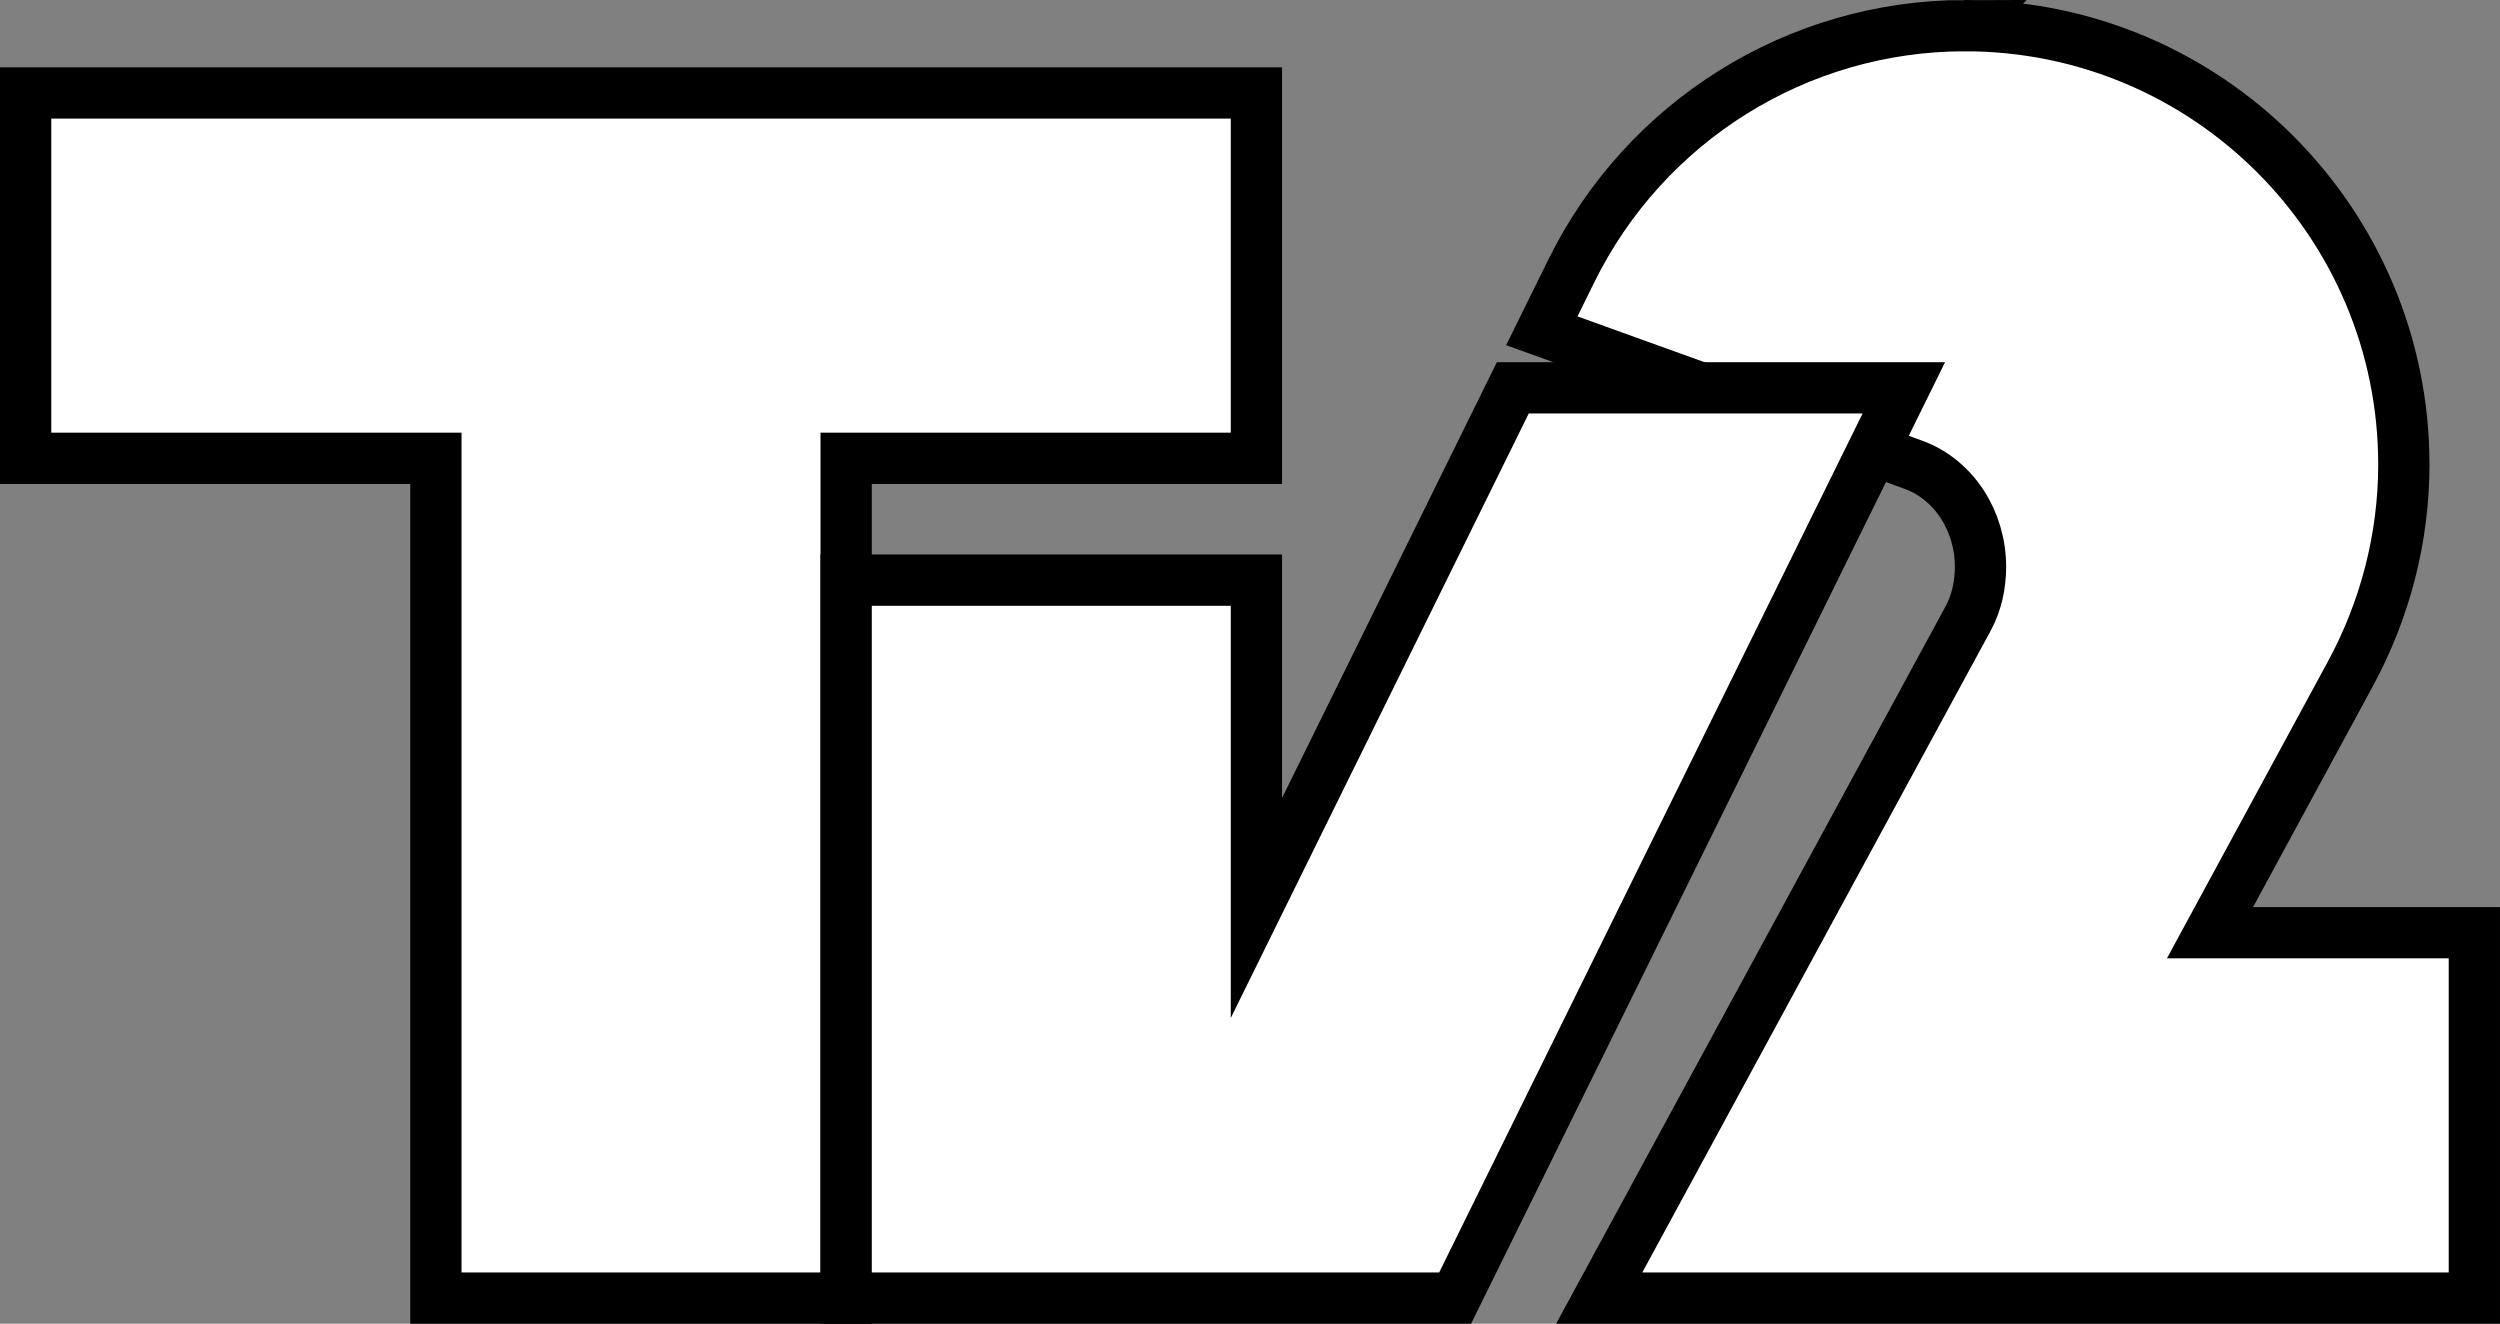
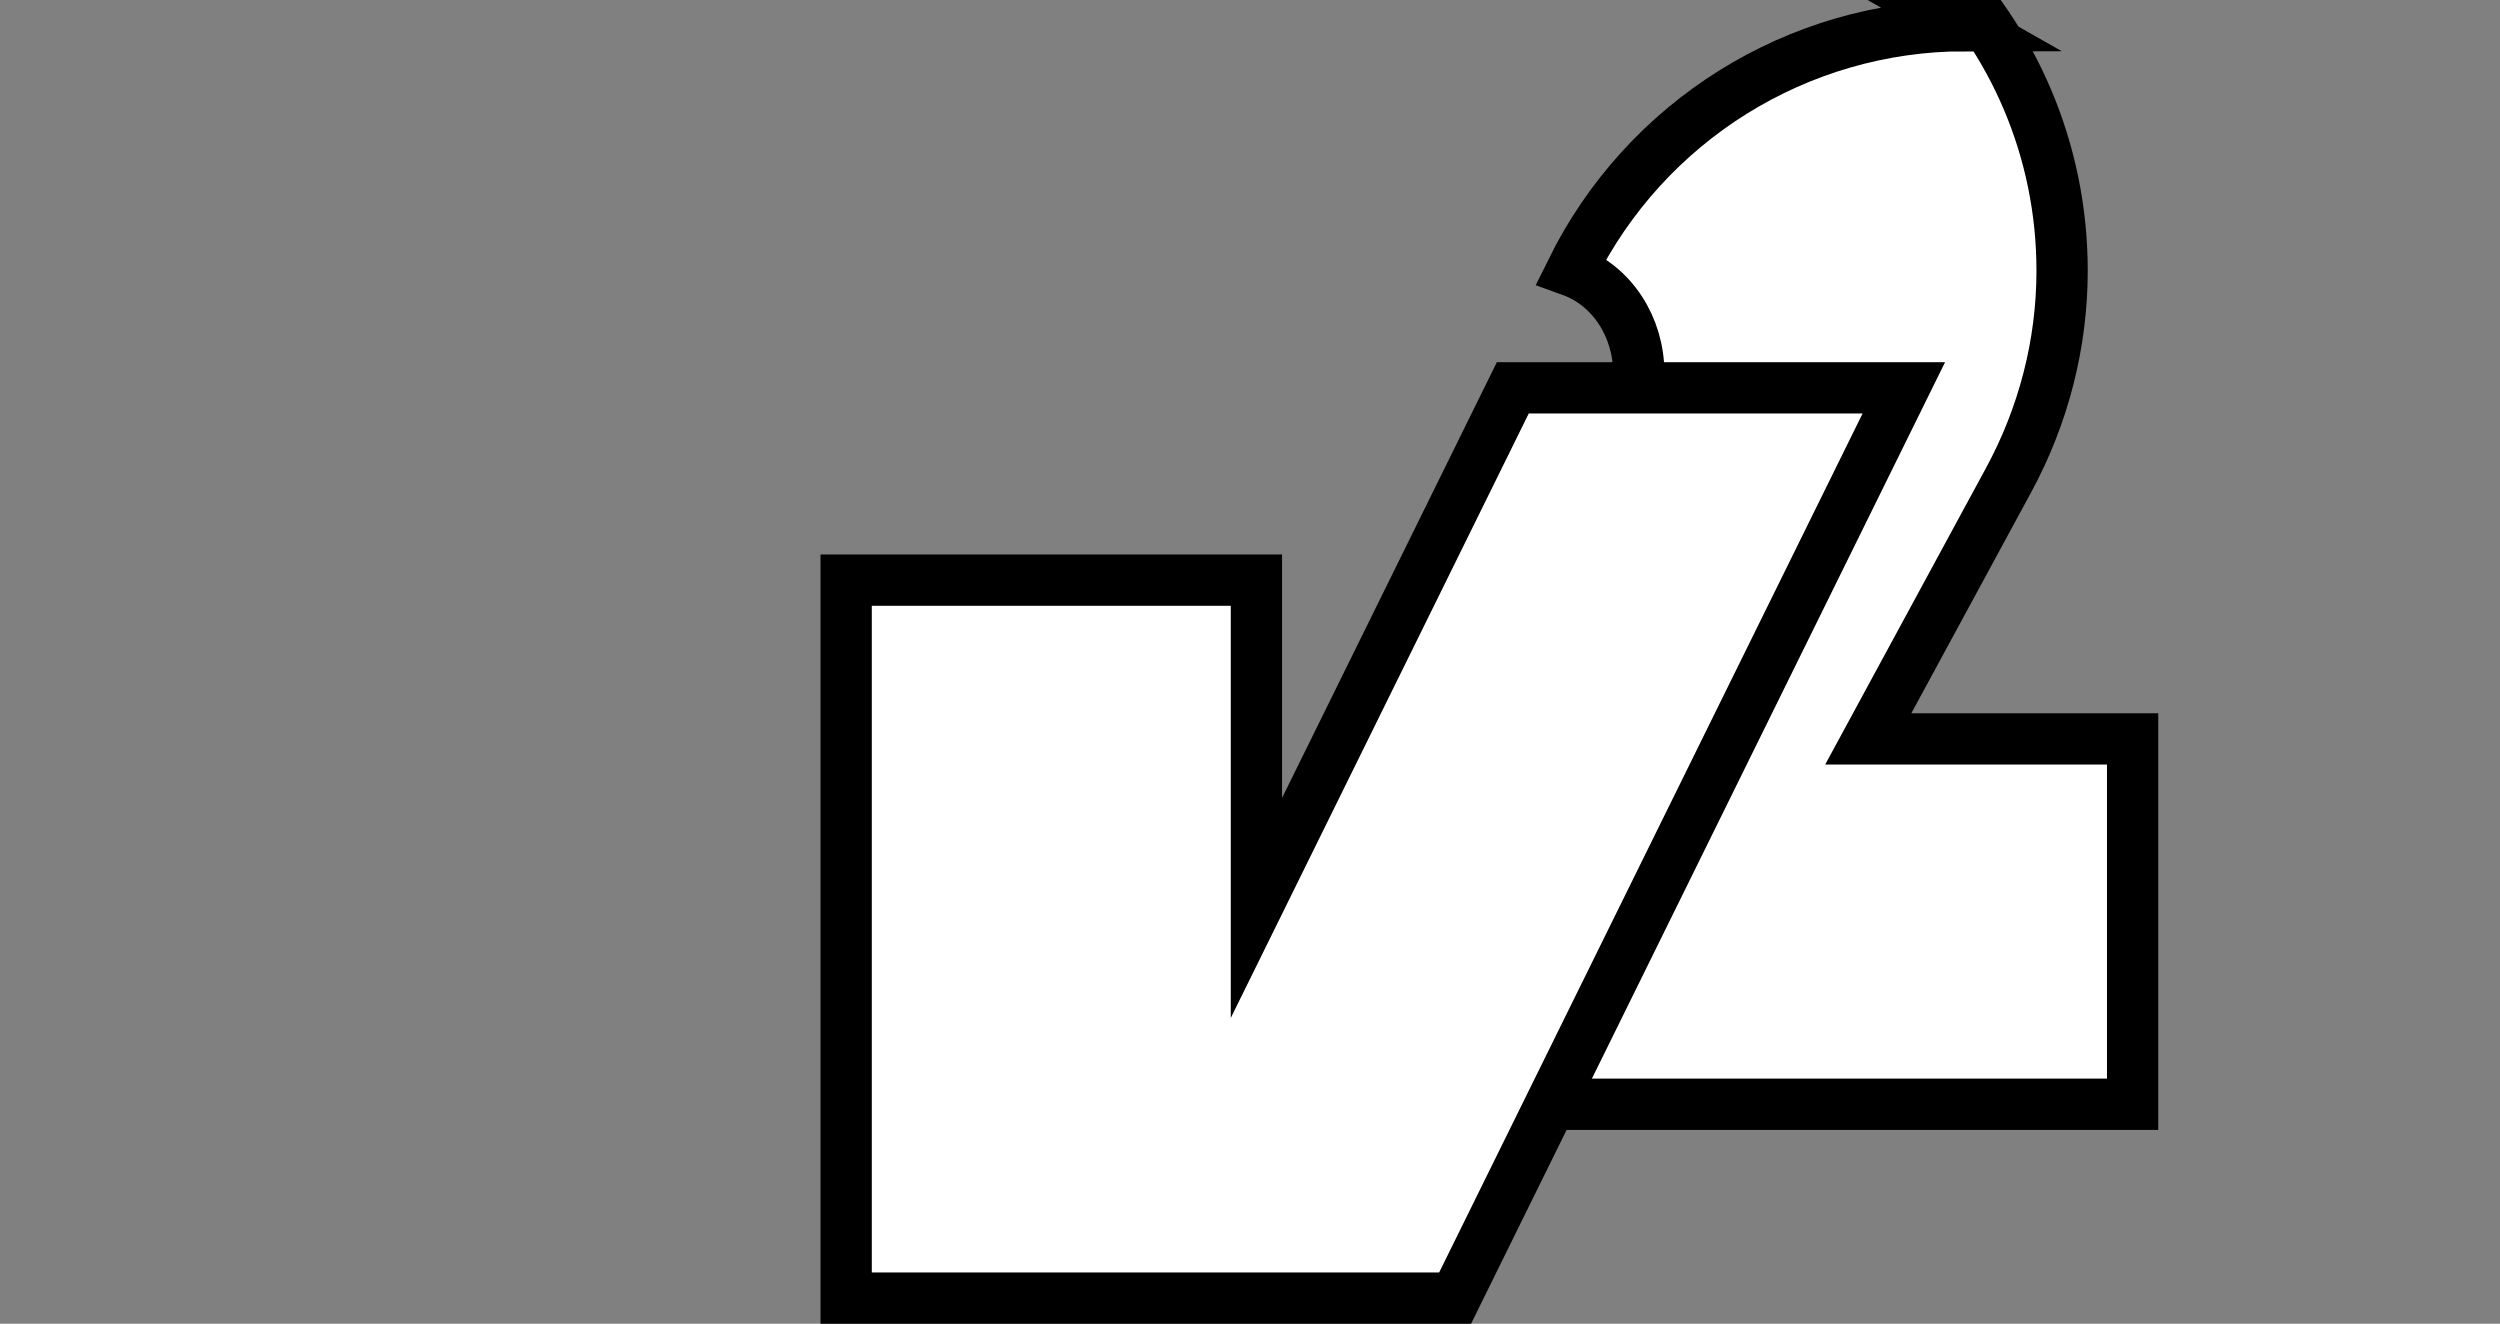
<svg xmlns="http://www.w3.org/2000/svg" xmlns:ns1="http://www.inkscape.org/namespaces/inkscape" xmlns:ns2="http://sodipodi.sourceforge.net/DTD/sodipodi-0.dtd" width="390" height="206.5" viewBox="0 0 390 206.5" id="svg2" version="1.1" ns1:version="0.91 r13725" ns2:docname="SVG.svg">
  <rect x="0" y="0" width="390" height="206.5" fill="#808080" stroke="none" />
  <defs id="defs4" />
  <ns2:namedview id="base" pagecolor="#ffffff" bordercolor="#666666" borderopacity="1.0" ns1:pageopacity="0.0" ns1:pageshadow="2" ns1:zoom="0.99702055" ns1:cx="173.14167" ns1:cy="53.441179" ns1:document-units="px" ns1:current-layer="svg2" showgrid="true" ns1:object-nodes="true" ns1:snap-smooth-nodes="true" showguides="true" fit-margin-top="0" fit-margin-left="0" fit-margin-right="0" fit-margin-bottom="0" ns1:window-width="1366" ns1:window-height="714" ns1:window-x="0" ns1:window-y="0" ns1:window-maximized="1" ns1:snap-page="false" ns1:snap-bbox="false" ns1:snap-global="true" ns1:snap-grids="true" ns1:snap-object-midpoints="true" ns1:snap-center="false" ns1:snap-text-baseline="true" ns1:snap-to-guides="false" units="px" ns1:snap-intersection-paths="true" ns1:snap-others="true" />
-   <path style="opacity:1;fill:#ffffff;fill-opacity:1;fill-rule:nonzero;stroke:#000000;stroke-width:8;stroke-linecap:butt;stroke-linejoin:miter;stroke-miterlimit:8;stroke-dasharray:none;stroke-opacity:1" d="m 306.5,4 c -26.067,0.015 -49.84,14.87 -61.365,38.25 l -4.611,9.354 57.922,20.881 c 6.349,2.289 10.508,8.782 10.514,15.918 0.002,2.823 -0.599,5.635 -1.928,8.082 l -57.553,106.016 136.521,0 0,-57 -41.238,0 21.896,-40.379 c 5.434,-10.02 8.336,-21.223 8.342,-32.621 0.018,-37.831 -30.669,-68.521 -68.5,-68.5 z" id="path4224" ns1:connector-curvature="0" ns2:nodetypes="sccsssccccsss" />
-   <path style="opacity:1;fill:#ffffff;fill-opacity:1;fill-rule:nonzero;stroke:#000000;stroke-width:8;stroke-linecap:butt;stroke-linejoin:miter;stroke-miterlimit:8;stroke-dasharray:none;stroke-opacity:1" d="m 4,14.5 0,57 64,0 0,131 64,0 0,-131 64,0 0,-57 -192,0 z" id="rect4146" ns1:connector-curvature="0" />
+   <path style="opacity:1;fill:#ffffff;fill-opacity:1;fill-rule:nonzero;stroke:#000000;stroke-width:8;stroke-linecap:butt;stroke-linejoin:miter;stroke-miterlimit:8;stroke-dasharray:none;stroke-opacity:1" d="m 306.5,4 c -26.067,0.015 -49.84,14.87 -61.365,38.25 c 6.349,2.289 10.508,8.782 10.514,15.918 0.002,2.823 -0.599,5.635 -1.928,8.082 l -57.553,106.016 136.521,0 0,-57 -41.238,0 21.896,-40.379 c 5.434,-10.02 8.336,-21.223 8.342,-32.621 0.018,-37.831 -30.669,-68.521 -68.5,-68.5 z" id="path4224" ns1:connector-curvature="0" ns2:nodetypes="sccsssccccsss" />
  <path style="opacity:1;fill:#ffffff;fill-opacity:1;fill-rule:nonzero;stroke:#000000;stroke-width:8;stroke-linecap:butt;stroke-linejoin:miter;stroke-miterlimit:8;stroke-dasharray:none;stroke-opacity:1" d="m 236,60.5 -40,81.143 0,-51.143 -64,0 0,112 95,0 70,-142 z" id="rect4150" ns1:connector-curvature="0" ns2:nodetypes="cccccccc" />
  <rect style="opacity:1;fill:#ffffff;fill-opacity:0;fill-rule:nonzero;stroke:none;stroke-width:8;stroke-linecap:butt;stroke-linejoin:miter;stroke-miterlimit:8;stroke-dasharray:none;stroke-opacity:1" id="rect4282" width="92" height="21" x="-24" y="202.5" />
</svg>